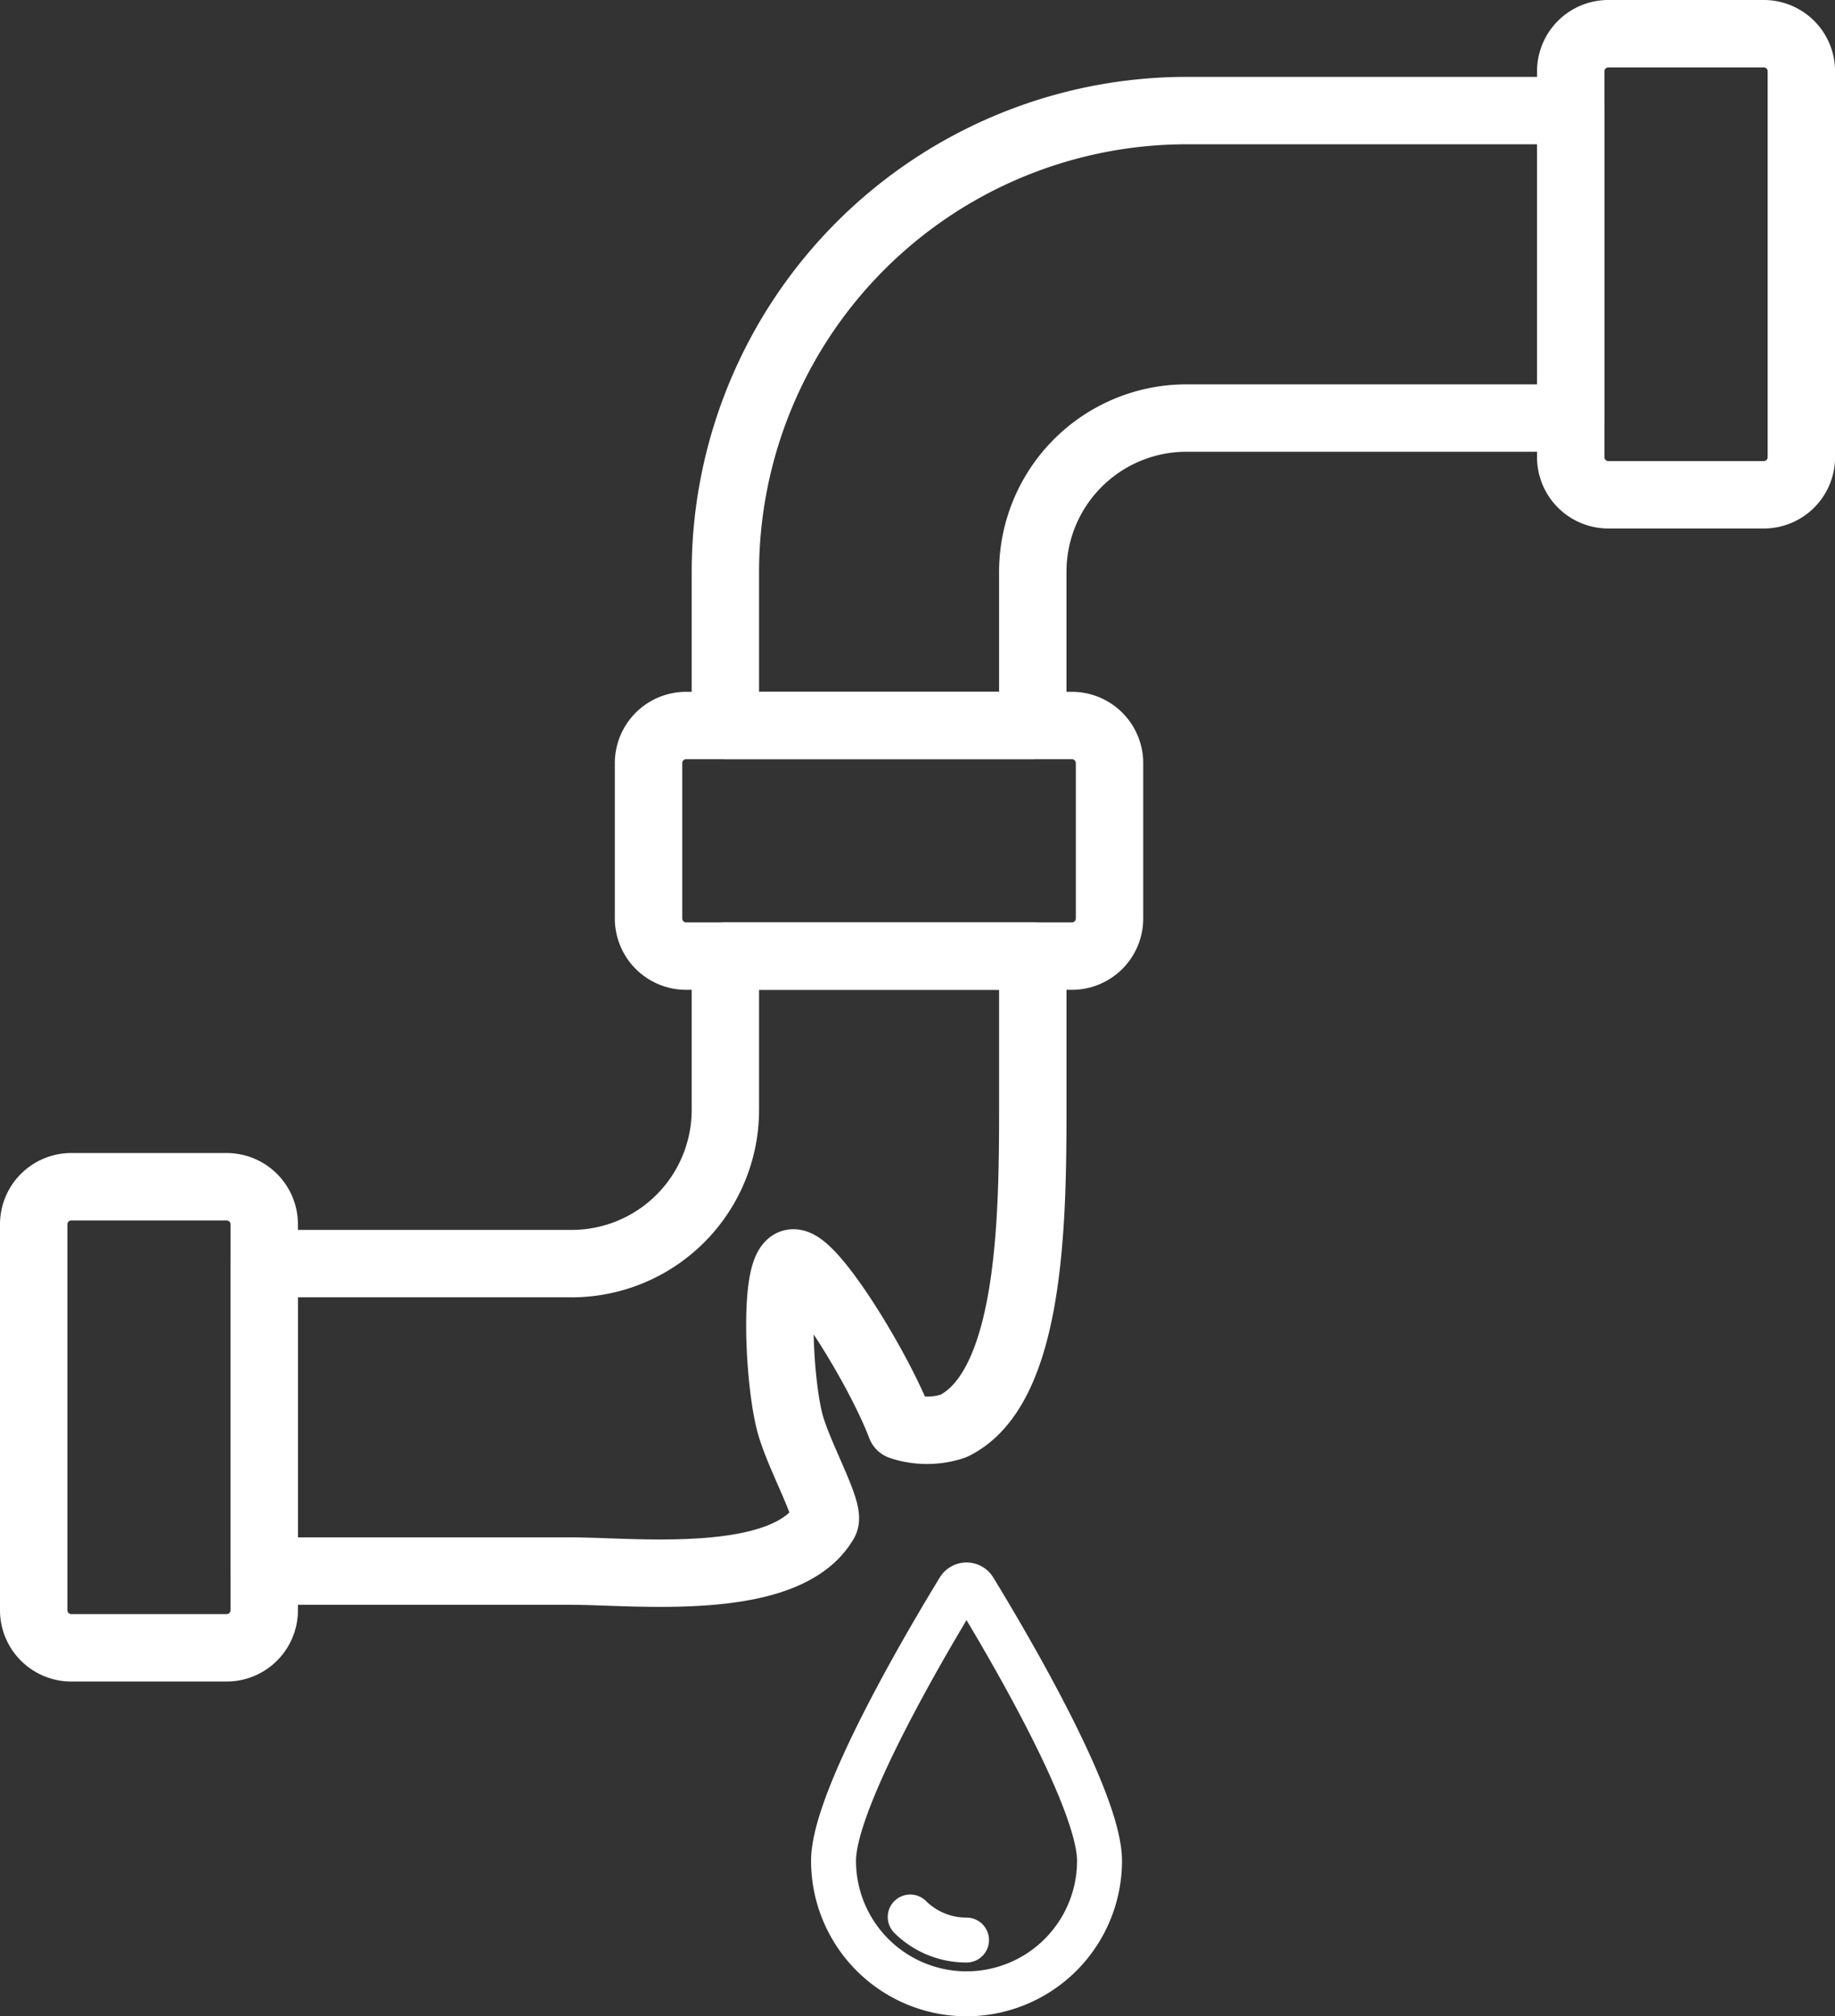
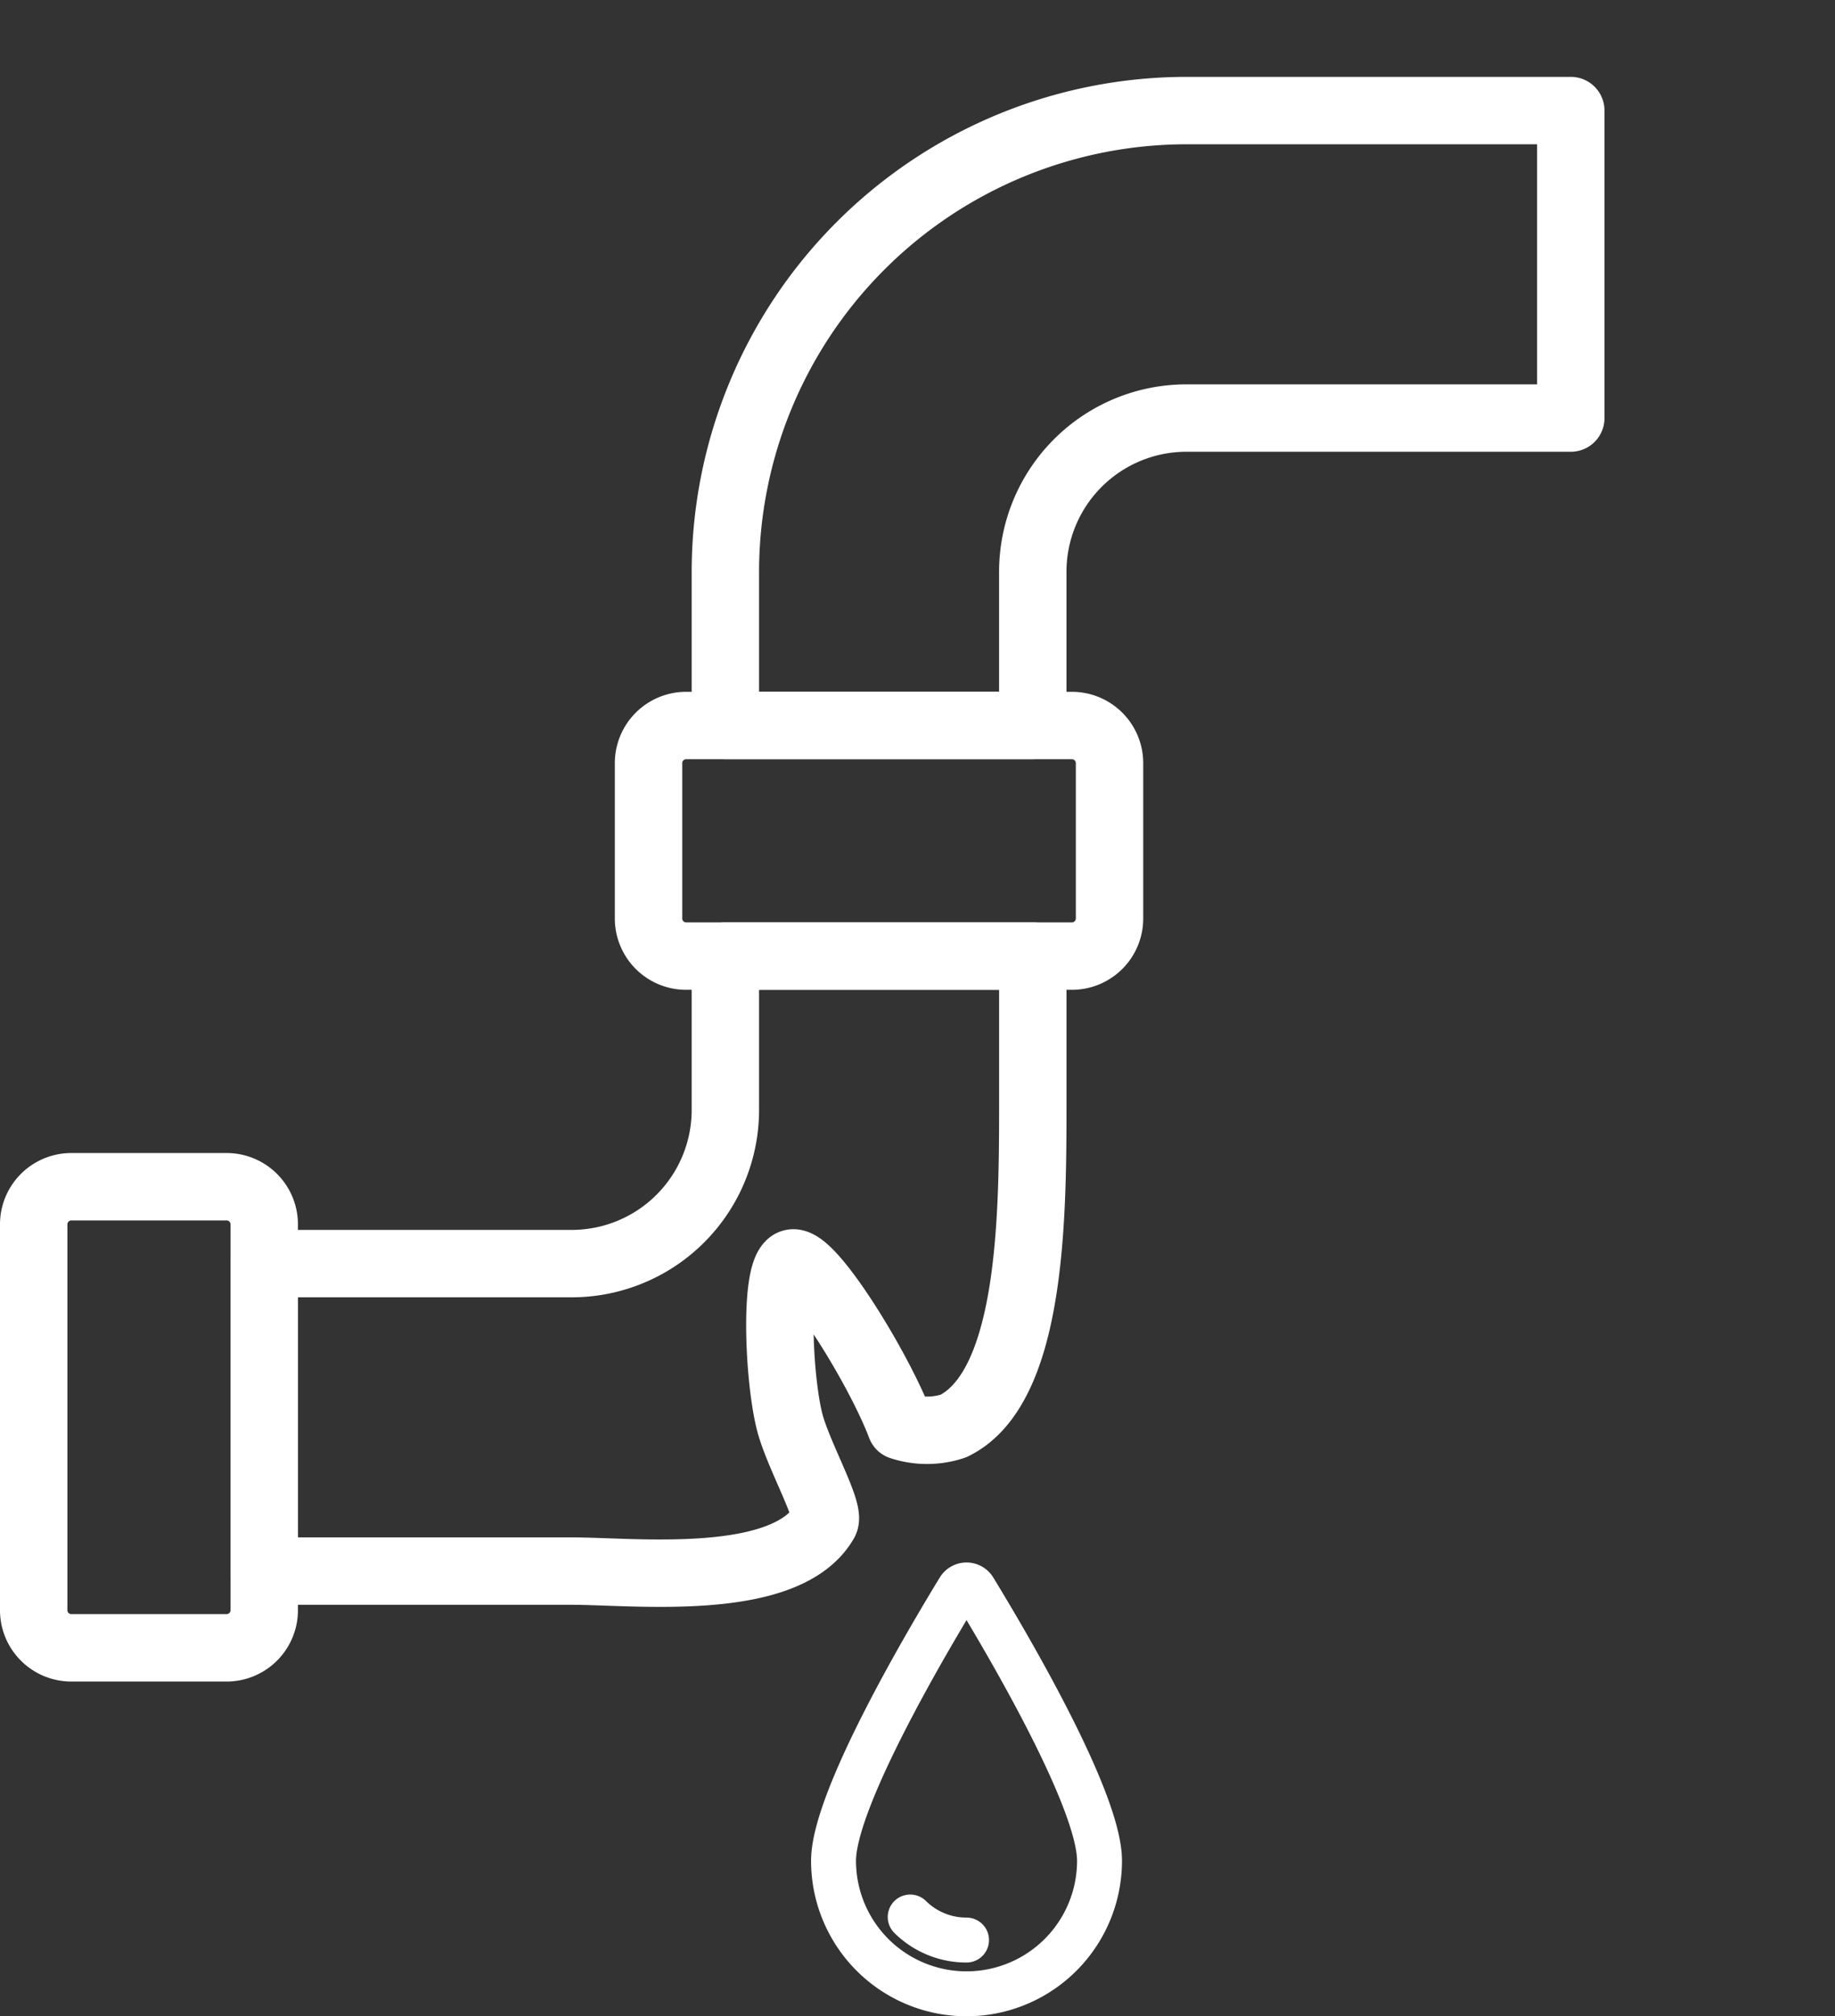
<svg xmlns="http://www.w3.org/2000/svg" width="81.683" height="89.734" viewBox="0 0 81.683 89.734">
  <rect x="0" y="0" width="81.683" height="89.734" fill="#333333" stroke="none" />
  <g id="Gruppe_20" data-name="Gruppe 20" transform="translate(-1482.5 -750.218)">
    <g id="Construction-Pipe-1--Streamline-Streamline-3.0" transform="translate(1484 751.718)">
      <path id="Pfad_7199" data-name="Pfad 7199" d="M2.377,22H9.219a1.675,1.675,0,0,1,1.71,1.71v17.1a1.675,1.675,0,0,1-1.71,1.71H2.377a1.675,1.675,0,0,1-1.71-1.71V23.71A1.675,1.675,0,0,1,2.377,22" transform="translate(-0.667 29.315)" fill="none" stroke="#fff" stroke-linecap="round" stroke-linejoin="round" stroke-width="3" />
-       <path id="Pfad_7200" data-name="Pfad 7200" d="M29.044,2h6.842A1.675,1.675,0,0,1,37.6,3.71v17.1a1.675,1.675,0,0,1-1.71,1.71H29.044a1.675,1.675,0,0,1-1.71-1.71V3.71A1.675,1.675,0,0,1,29.044,2" transform="translate(41.086 -2)" fill="none" stroke="#fff" stroke-linecap="round" stroke-linejoin="round" stroke-width="3" />
      <path id="Pfad_7201" data-name="Pfad 7201" d="M18.351,31.684H4.667V45.368H18.351c2.8,0,9.542.785,11.262-2.2.254-.443-1.066-2.769-1.508-4.255-.522-1.761-.764-6.7,0-7.225.732-.5,3.9,4.6,4.892,7.225a3.733,3.733,0,0,0,2.346,0c3.455-1.68,3.53-9.161,3.535-14.067V18H25.193v6.842A6.842,6.842,0,0,1,18.351,31.684Z" transform="translate(5.596 23.052)" fill="none" stroke="#fff" stroke-linecap="round" stroke-linejoin="round" stroke-width="3" />
      <path id="Pfad_7202" data-name="Pfad 7202" d="M33.193,3.333A20.546,20.546,0,0,0,12.667,23.859V30.7H26.351V23.859a6.842,6.842,0,0,1,6.842-6.842H50.3V3.333Z" transform="translate(18.122 0.088)" fill="none" stroke="#fff" stroke-linecap="round" stroke-linejoin="round" stroke-width="3" />
      <path id="Pfad_7203" data-name="Pfad 7203" d="M13.044,14h17.1a1.675,1.675,0,0,1,1.71,1.71v6.842a1.675,1.675,0,0,1-1.71,1.71h-17.1a1.675,1.675,0,0,1-1.71-1.71V15.71A1.675,1.675,0,0,1,13.044,14" transform="translate(16.035 16.789)" fill="none" stroke="#fff" stroke-linecap="round" stroke-linejoin="round" stroke-width="3" />
    </g>
    <g id="Blood-Drop--Streamline-Streamline-3.0" transform="translate(1519.604 820.755)">
      <path id="Pfad_7204" data-name="Pfad 7204" d="M12.257.855a.395.395,0,0,0-.674,0C10.329,2.91,6,10.165,6,12.942a5.92,5.92,0,1,0,11.84,0c0-2.777-4.329-10.033-5.583-12.087Z" transform="translate(-6 -0.666)" fill="none" stroke="#fff" stroke-linecap="round" stroke-linejoin="round" stroke-width="2" />
      <path id="Pfad_7205" data-name="Pfad 7205" d="M14.272,26.654a3.552,3.552,0,0,1-2.507-1.026" transform="translate(-8.352 -10.85)" fill="none" stroke="#fff" stroke-linecap="round" stroke-linejoin="round" stroke-width="2" />
    </g>
  </g>
</svg>